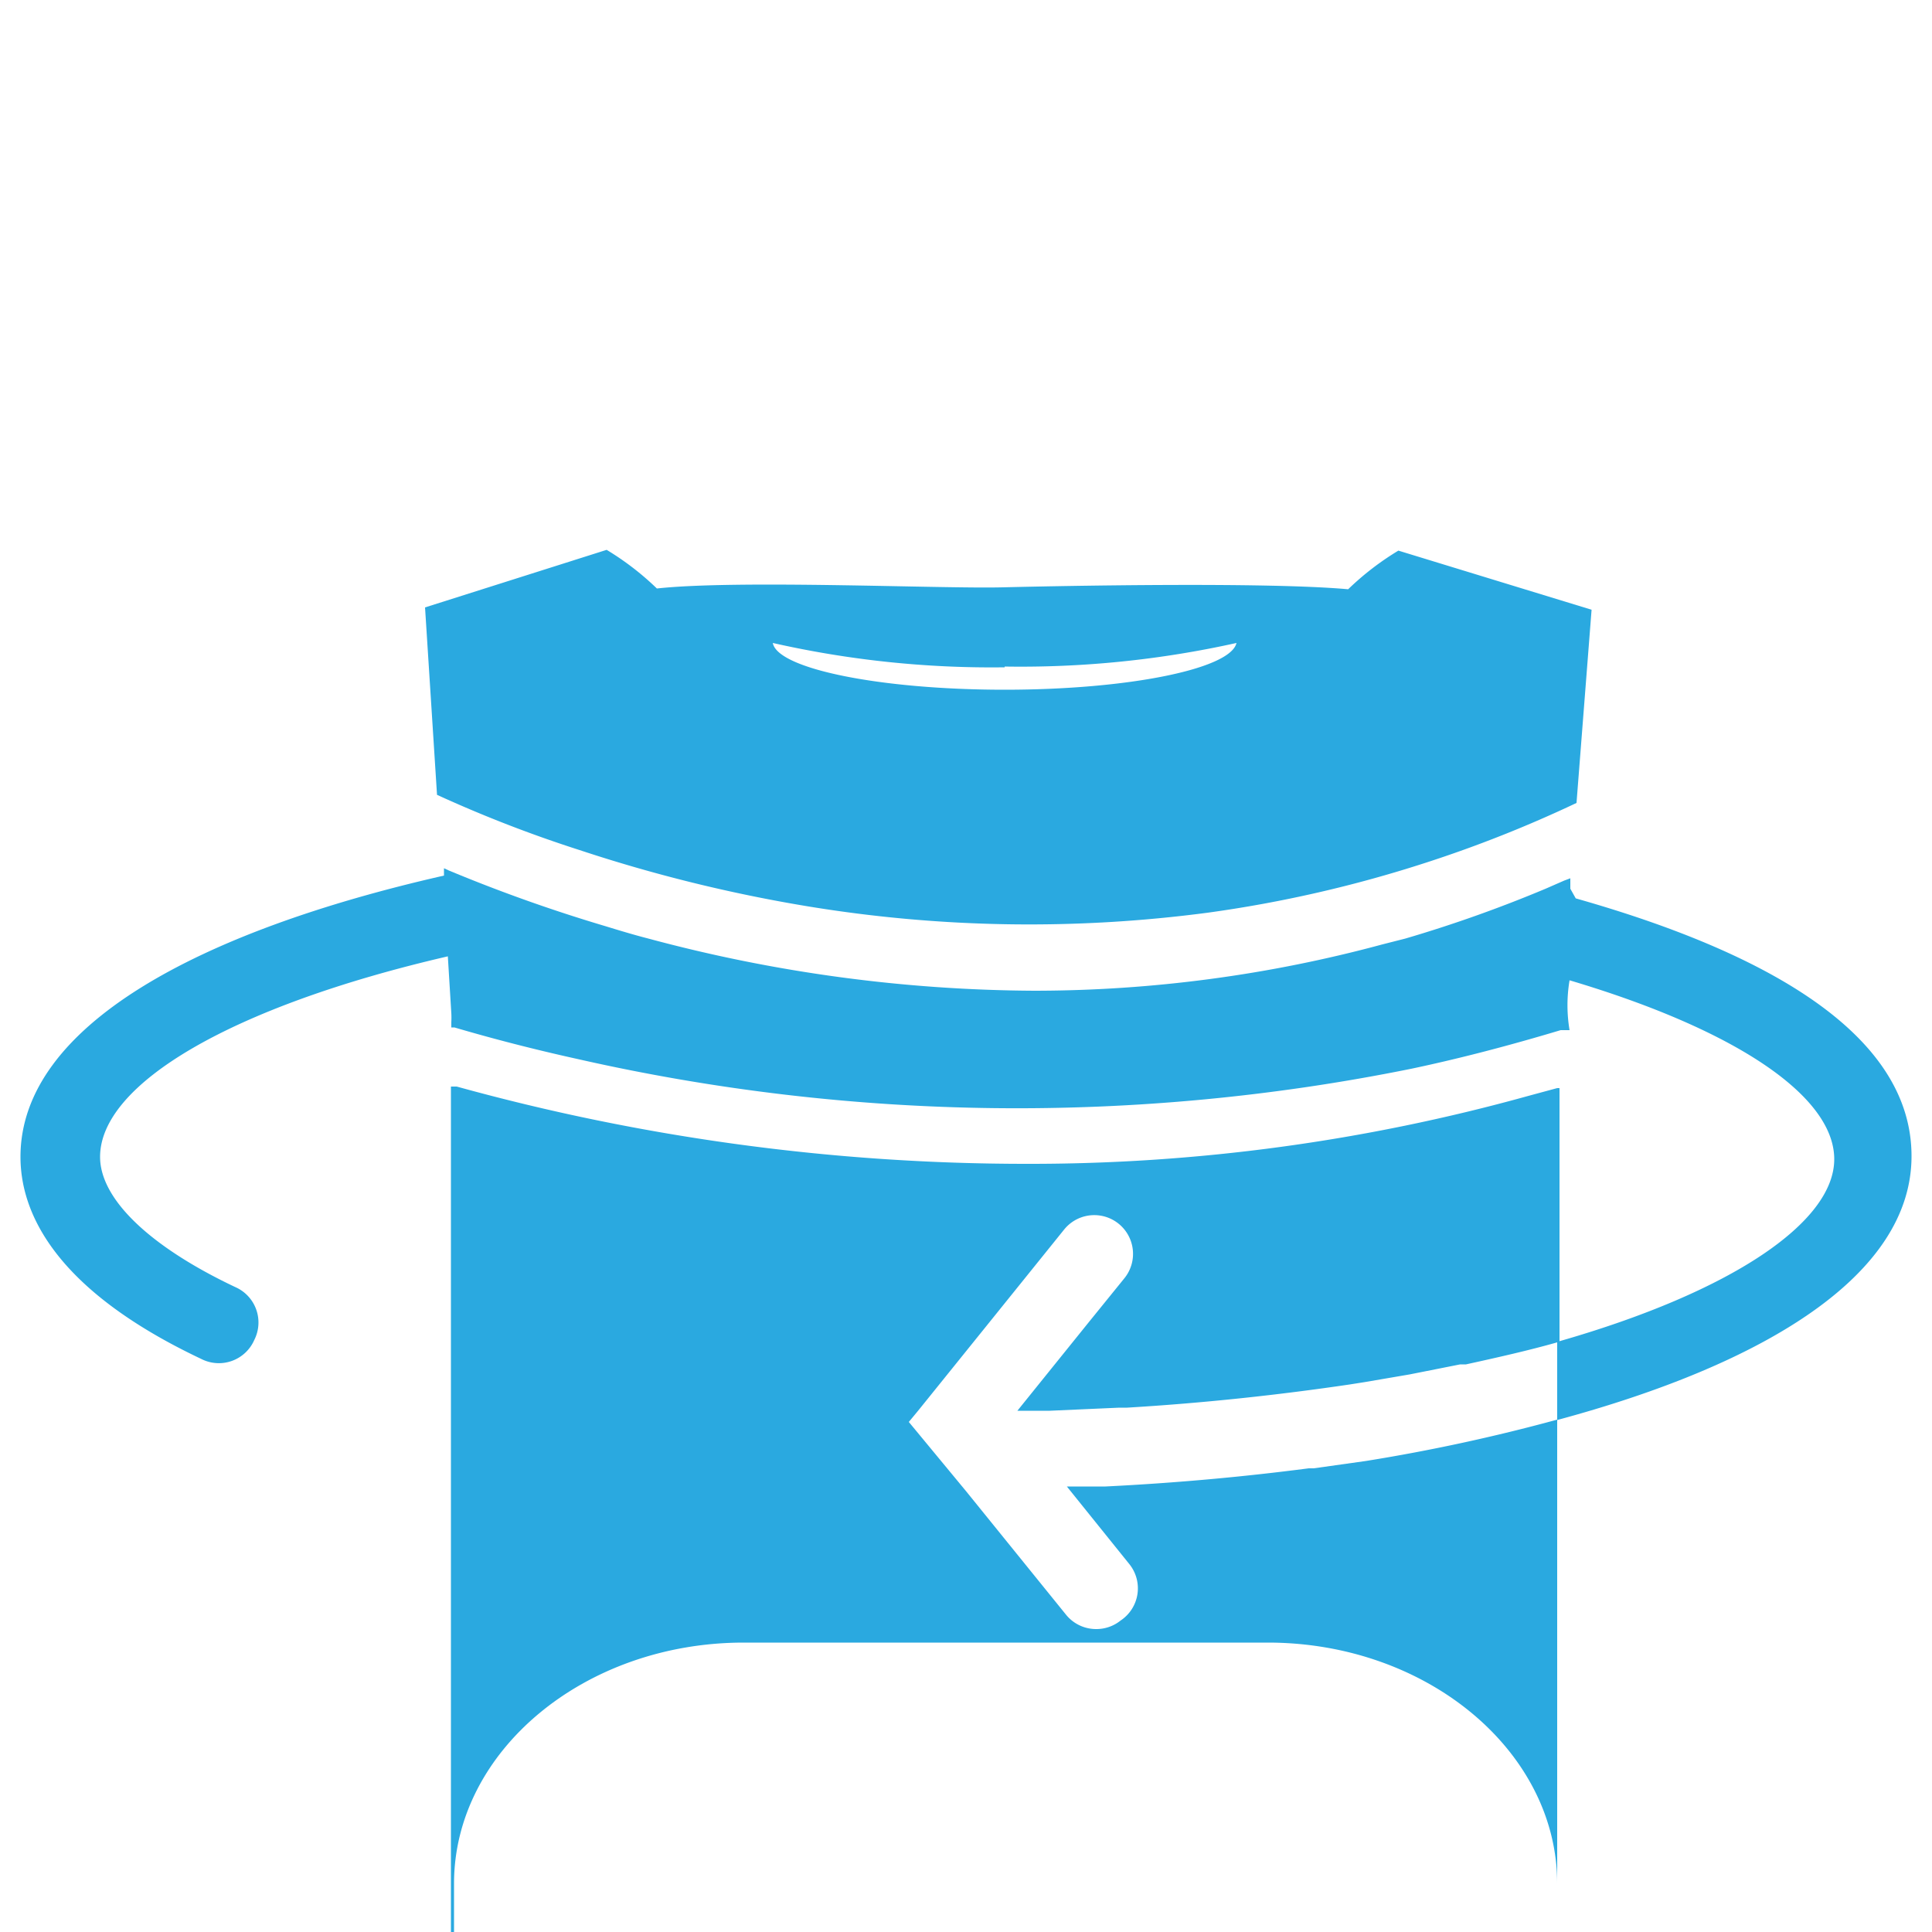
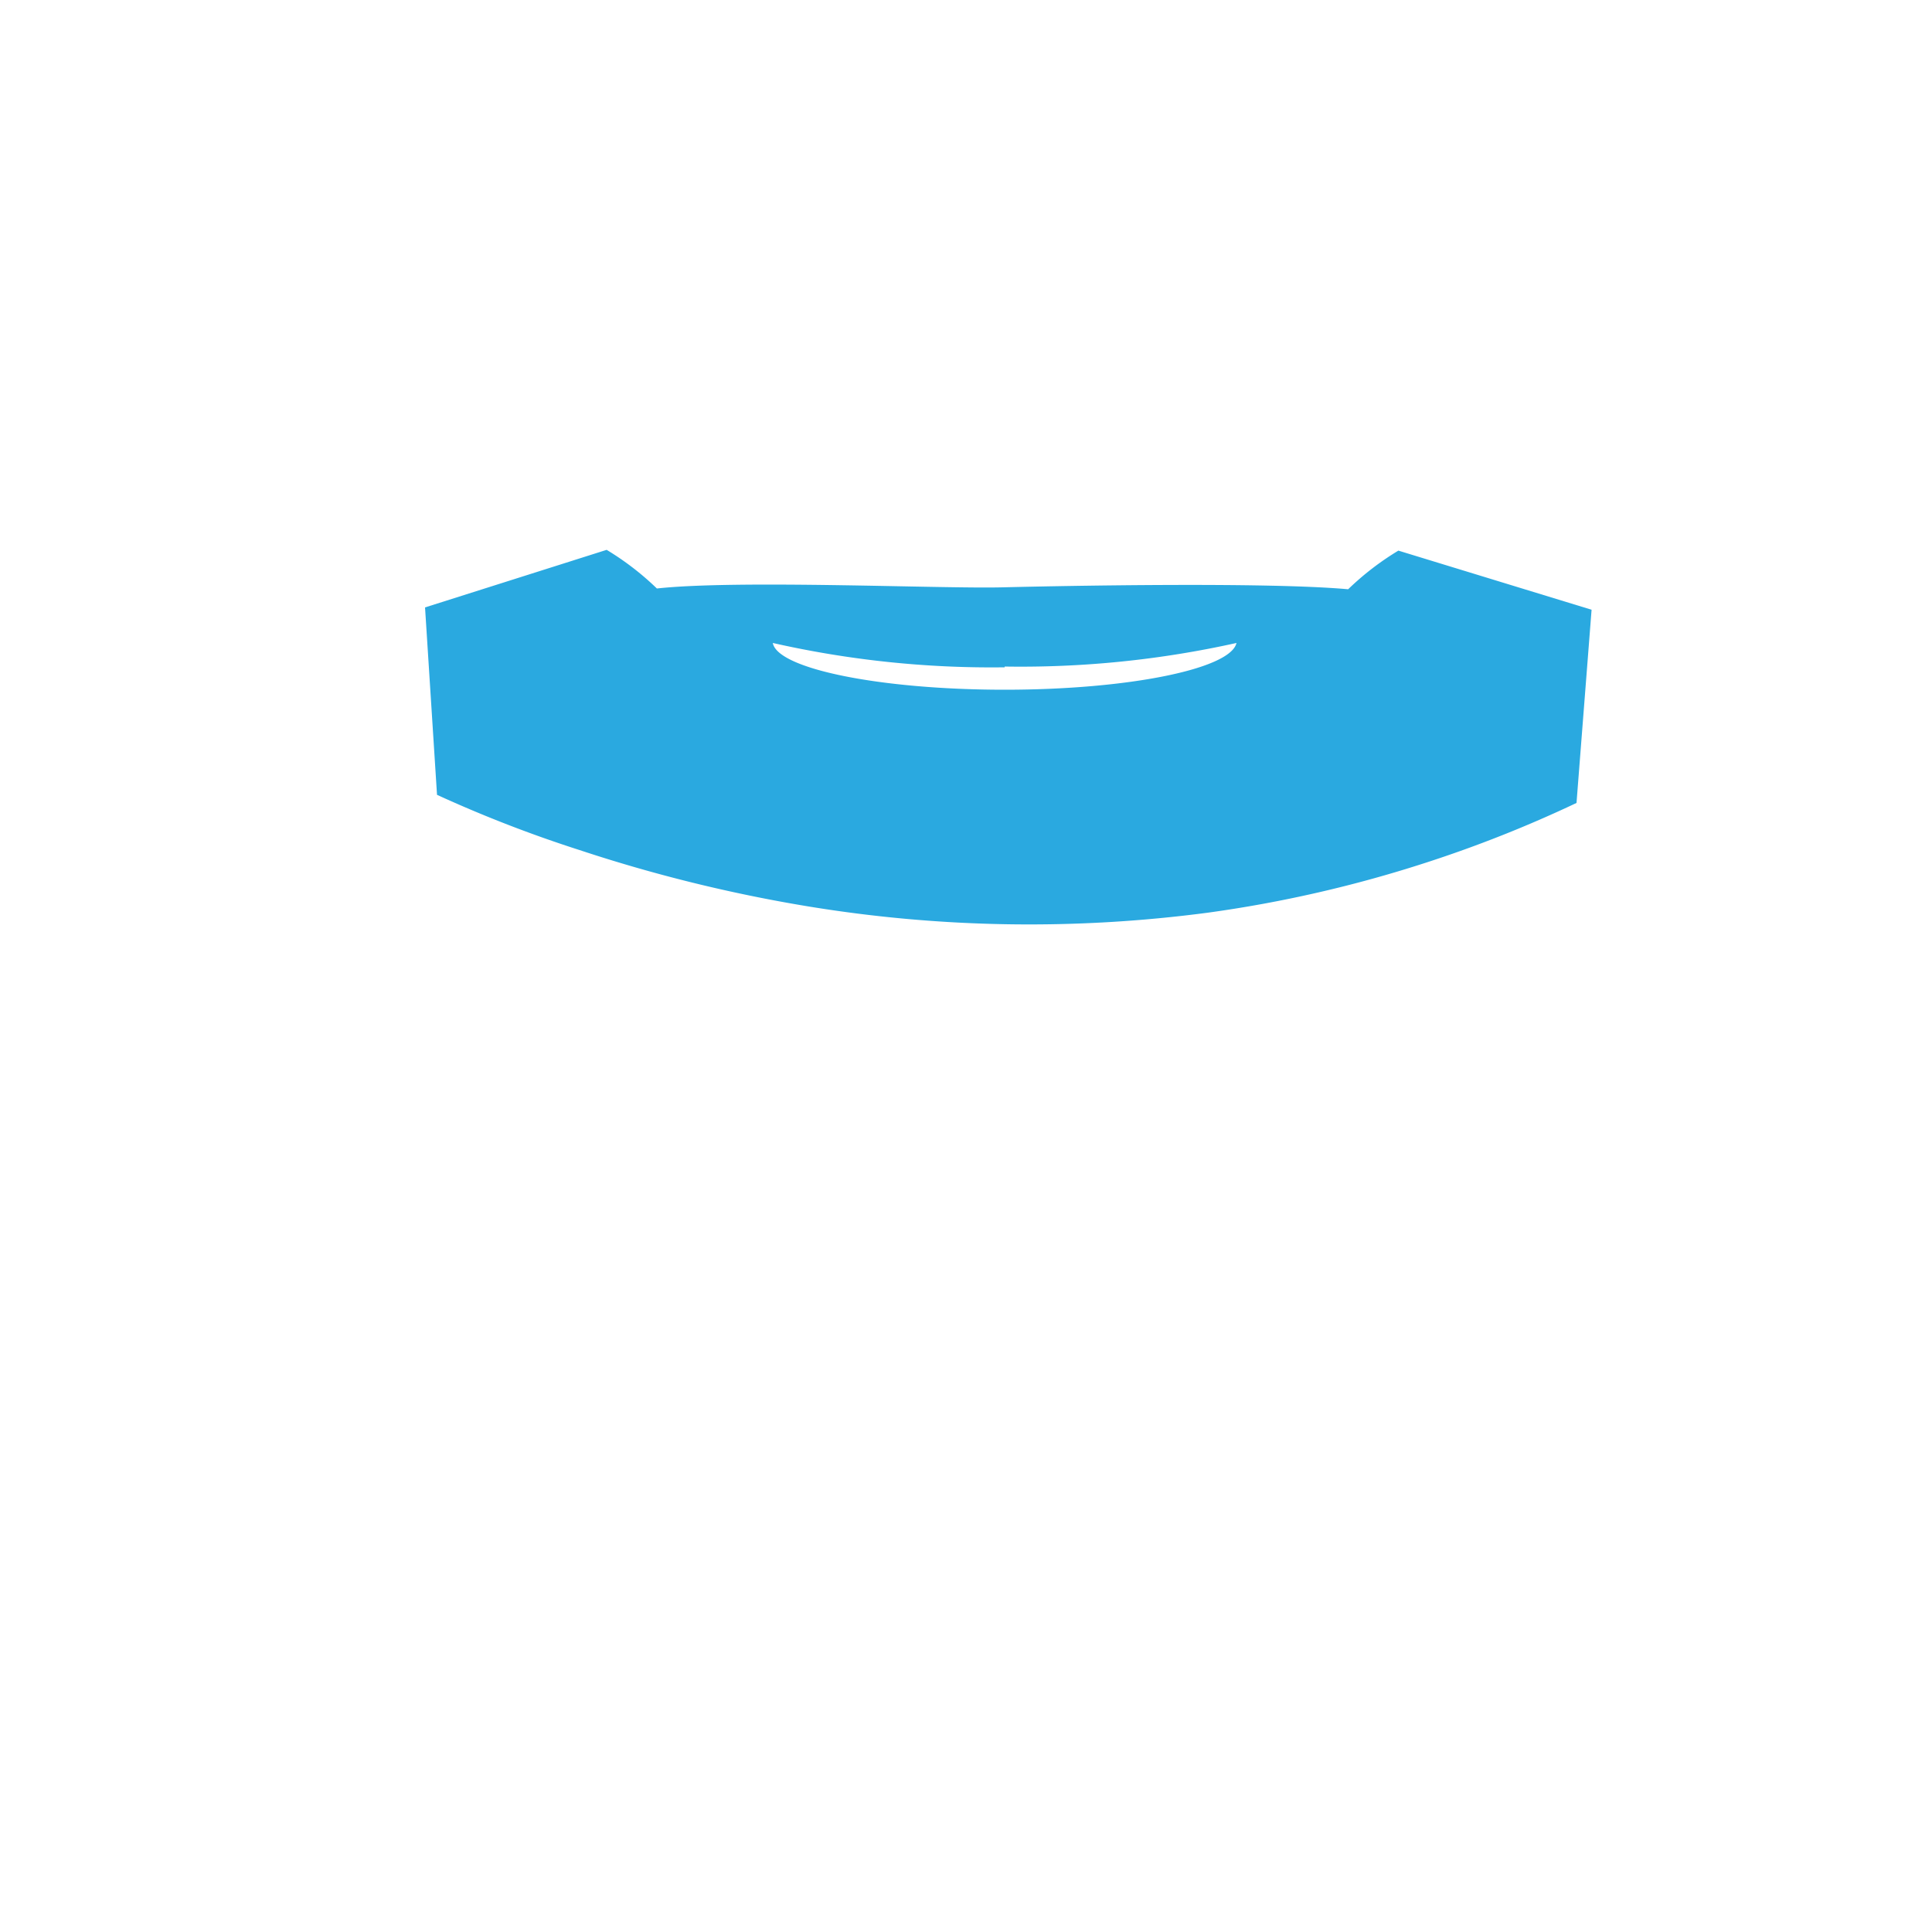
<svg xmlns="http://www.w3.org/2000/svg" id="Layer_1" data-name="Layer 1" viewBox="0 0 50 50">
  <defs>
    <style>.cls-1{fill:#2aa9e0;}</style>
  </defs>
-   <path class="cls-1" d="M40.78,23.25,40.64,23l0-.27-.16.06L40,23a34.36,34.36,0,0,1-3.63,1.29l-.59.15a34.59,34.59,0,0,1-9,1.2,39.1,39.1,0,0,1-10-1.35c-.39-.1-.75-.21-1.11-.32a40.55,40.55,0,0,1-3.88-1.37l-.17-.07-.13-.06v.19C5.15,24.1.53,26.55.53,29.94c0,1.38.81,3.4,4.68,5.23a1,1,0,0,0,1.37-.49,1,1,0,0,0-.49-1.37c-2.22-1.05-3.5-2.28-3.5-3.37,0-1.88,3.38-3.89,9-5.19l.09,1.47a2.08,2.08,0,0,1,0,.23c0,.05,0,.09,0,.14h.08c.85.25,1.93.54,3.2.82a51.4,51.4,0,0,0,21.56.25c1.28-.27,2.57-.61,3.87-1l.06,0,.17,0a3.89,3.89,0,0,1,0-1.29c4.31,1.28,6.85,3,6.85,4.63s-2.65,3.43-7.11,4.71V28.16l-.06,0h0l-.74.2a48.16,48.16,0,0,1-13,1.76,55.29,55.29,0,0,1-14.74-2l-.15,0V50h.08V48.75c0-3.43,3.37-6.24,7.5-6.24H32.81c4.12,0,7.49,2.81,7.49,6.24v-12c5.38-1.45,9.17-3.75,9.17-6.83S45.9,24.7,40.78,23.25ZM40.3,36.74a47.18,47.18,0,0,1-4.95,1.07L34,38l-.13,0c-1.69.22-3.44.38-5.26.47l-1,0h0l1.61,2A1,1,0,0,1,29,41.94a1,1,0,0,1-.63.22,1,1,0,0,1-.78-.37L25,38.59,23.52,36.8l.24-.29,1.83-2.27,1.95-2.42a1,1,0,0,1,1.56,1.26l-.94,1.16-1.83,2.27h.84l1.8-.08h.2c2-.12,3.93-.33,5.76-.6l.38-.06,1.17-.2,1.31-.26.15,0c.82-.18,1.62-.36,2.36-.57Z" />
  <path class="cls-1" d="M15,22a39,39,0,0,0,5.93,1.46,35.3,35.3,0,0,0,10.33.16,32.7,32.7,0,0,0,5.63-1.29,32.39,32.39,0,0,0,3.91-1.55l.39-5-5-1.53a7.27,7.27,0,0,0-1.3,1c-2.09-.19-7.32-.09-8.94-.05S19.11,15,17,15.23a7.27,7.27,0,0,0-1.3-1L11,15.72l.31,4.85A33.24,33.24,0,0,0,15,22Zm11-4.75a25.72,25.72,0,0,0,6-.61c-.15.67-2.79,1.21-6,1.21s-5.88-.54-6-1.21A25.66,25.66,0,0,0,26,17.27Z" />
</svg>